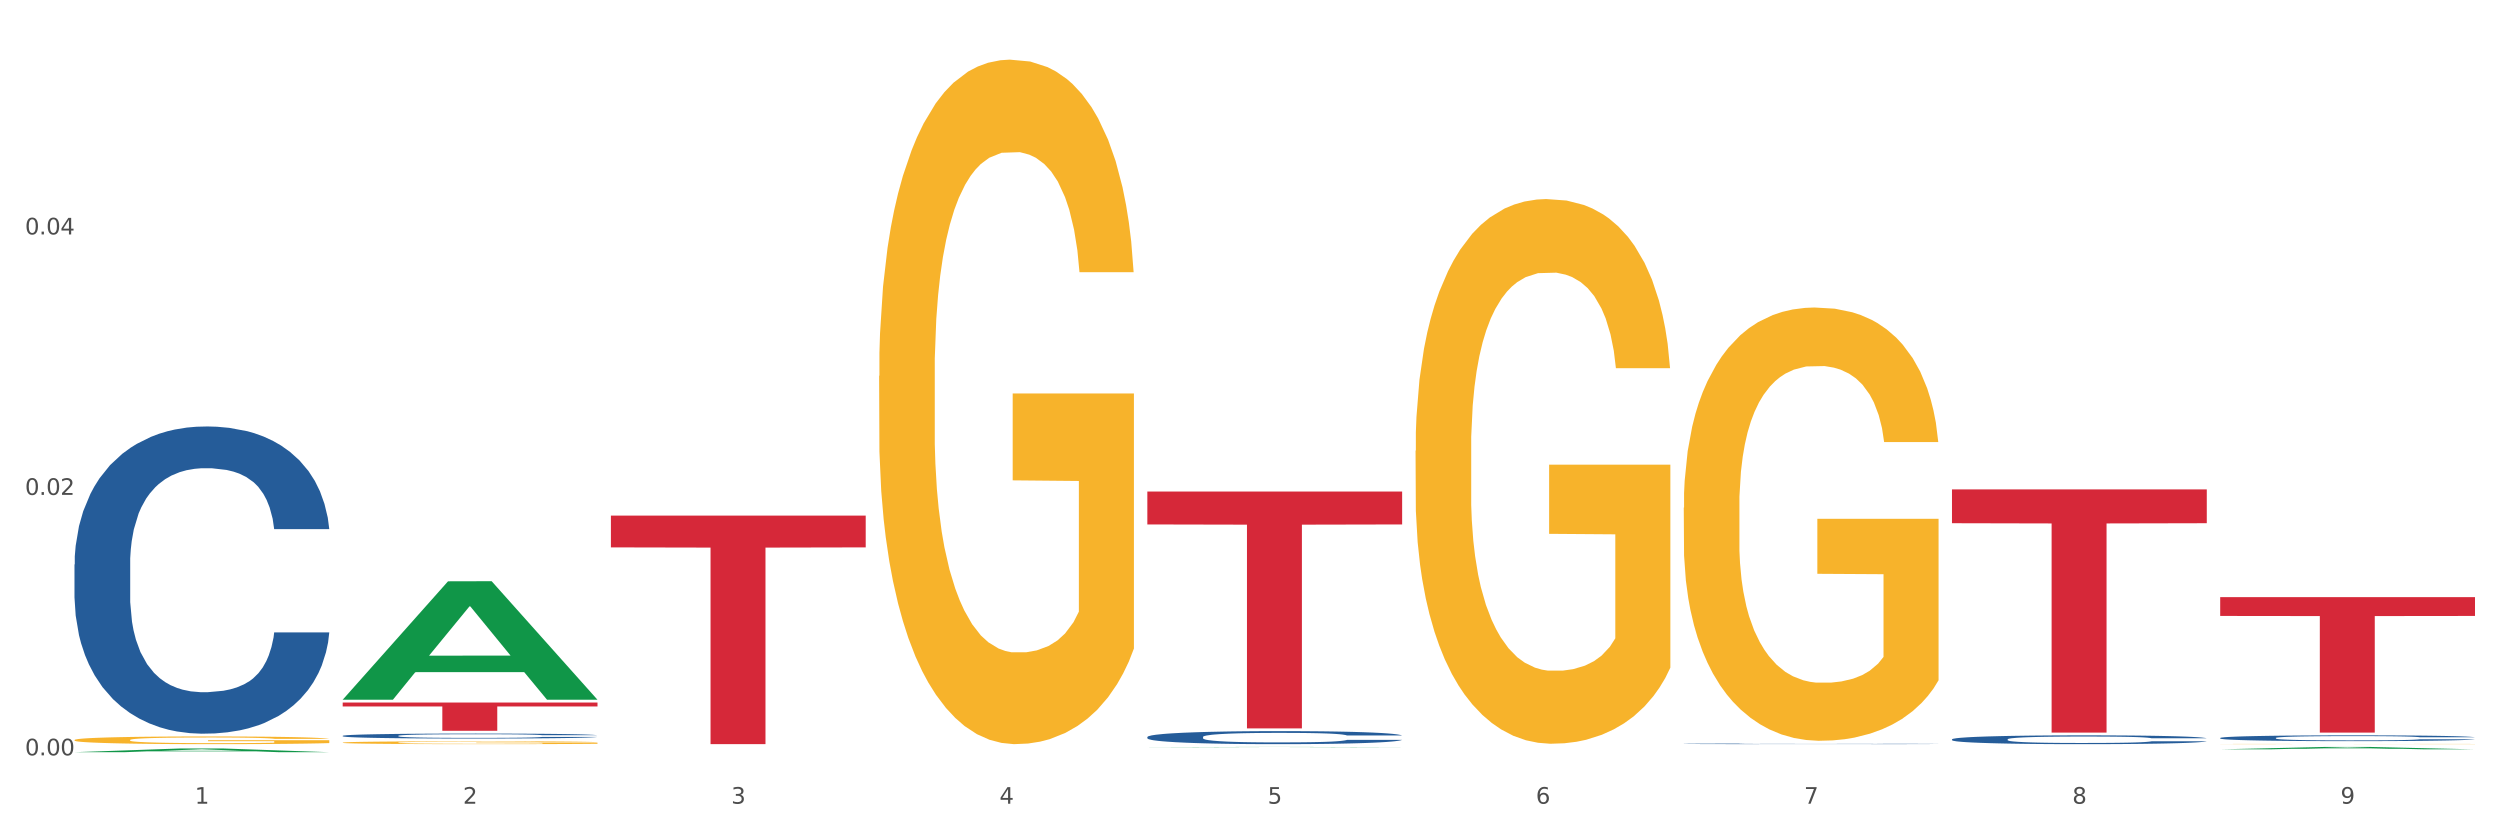
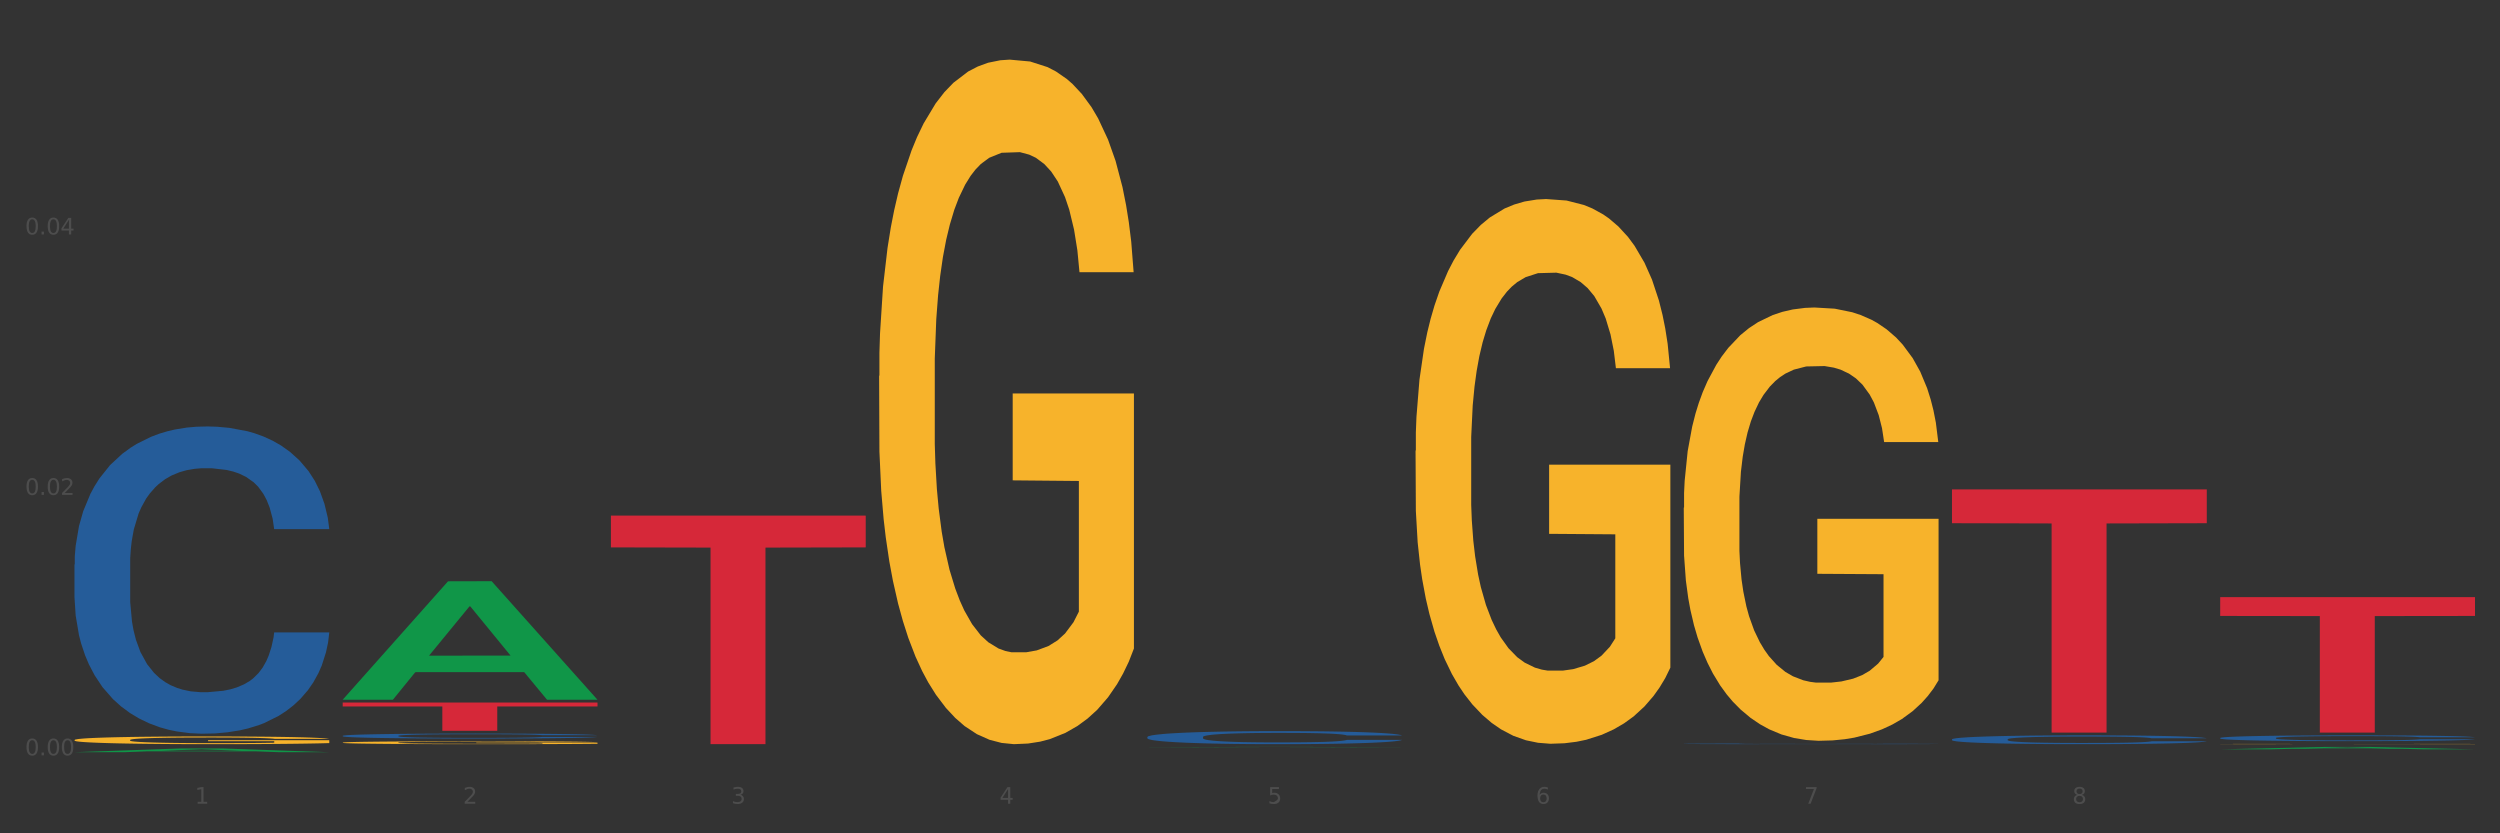
<svg xmlns="http://www.w3.org/2000/svg" xmlns:xlink="http://www.w3.org/1999/xlink" width="1080pt" height="360pt" viewBox="0 0 1080 360" version="1.1">
  <rect x="0" y="0" width="1080" height="360" fill="#333333" stroke="none" />
  <defs>
    <style type="text/css">*{stroke-linejoin: round; stroke-linecap: butt}</style>
  </defs>
  <g id="figure_1">
    <g id="patch_1">
-       <path d="M 0 360  L 1080 360  L 1080 0  L 0 0  z " style="fill: #ffffff; stroke: #ffffff; stroke-linejoin: miter" />
-     </g>
+       </g>
    <g id="axes_1">
      <g id="matplotlib.axis_1">
        <g id="xtick_1">
          <g id="text_1">
            <g style="fill: #4d4d4d" transform="translate(84.159 347.204) scale(0.096 -0.096)">
              <defs>
                <path id="DejaVuSans-31" d="M 794 531  L 1825 531  L 1825 4091  L 703 3866  L 703 4441  L 1819 4666  L 2450 4666  L 2450 531  L 3481 531  L 3481 0  L 794 0  L 794 531  z " transform="scale(0.016)" />
              </defs>
              <use xlink:href="#DejaVuSans-31" />
            </g>
          </g>
        </g>
        <g id="xtick_2">
          <g id="text_2">
            <g style="fill: #4d4d4d" transform="translate(200.027 347.204) scale(0.096 -0.096)">
              <defs>
                <path id="DejaVuSans-32" d="M 1228 531  L 3431 531  L 3431 0  L 469 0  L 469 531  Q 828 903 1448 1529  Q 2069 2156 2228 2338  Q 2531 2678 2651 2914  Q 2772 3150 2772 3378  Q 2772 3750 2511 3984  Q 2250 4219 1831 4219  Q 1534 4219 1204 4116  Q 875 4013 500 3803  L 500 4441  Q 881 4594 1212 4672  Q 1544 4750 1819 4750  Q 2544 4750 2975 4387  Q 3406 4025 3406 3419  Q 3406 3131 3298 2873  Q 3191 2616 2906 2266  Q 2828 2175 2409 1742  Q 1991 1309 1228 531  z " transform="scale(0.016)" />
              </defs>
              <use xlink:href="#DejaVuSans-32" />
            </g>
          </g>
        </g>
        <g id="xtick_3">
          <g id="text_3">
            <g style="fill: #4d4d4d" transform="translate(315.896 347.204) scale(0.096 -0.096)">
              <defs>
                <path id="DejaVuSans-33" d="M 2597 2516  Q 3050 2419 3304 2112  Q 3559 1806 3559 1356  Q 3559 666 3084 287  Q 2609 -91 1734 -91  Q 1441 -91 1130 -33  Q 819 25 488 141  L 488 750  Q 750 597 1062 519  Q 1375 441 1716 441  Q 2309 441 2620 675  Q 2931 909 2931 1356  Q 2931 1769 2642 2001  Q 2353 2234 1838 2234  L 1294 2234  L 1294 2753  L 1863 2753  Q 2328 2753 2575 2939  Q 2822 3125 2822 3475  Q 2822 3834 2567 4026  Q 2313 4219 1838 4219  Q 1578 4219 1281 4162  Q 984 4106 628 3988  L 628 4550  Q 988 4650 1302 4700  Q 1616 4750 1894 4750  Q 2613 4750 3031 4423  Q 3450 4097 3450 3541  Q 3450 3153 3228 2886  Q 3006 2619 2597 2516  z " transform="scale(0.016)" />
              </defs>
              <use xlink:href="#DejaVuSans-33" />
            </g>
          </g>
        </g>
        <g id="xtick_4">
          <g id="text_4">
            <g style="fill: #4d4d4d" transform="translate(431.765 347.204) scale(0.096 -0.096)">
              <defs>
                <path id="DejaVuSans-34" d="M 2419 4116  L 825 1625  L 2419 1625  L 2419 4116  z M 2253 4666  L 3047 4666  L 3047 1625  L 3713 1625  L 3713 1100  L 3047 1100  L 3047 0  L 2419 0  L 2419 1100  L 313 1100  L 313 1709  L 2253 4666  z " transform="scale(0.016)" />
              </defs>
              <use xlink:href="#DejaVuSans-34" />
            </g>
          </g>
        </g>
        <g id="xtick_5">
          <g id="text_5">
            <g style="fill: #4d4d4d" transform="translate(547.634 347.204) scale(0.096 -0.096)">
              <defs>
-                 <path id="DejaVuSans-35" d="M 691 4666  L 3169 4666  L 3169 4134  L 1269 4134  L 1269 2991  Q 1406 3038 1543 3061  Q 1681 3084 1819 3084  Q 2600 3084 3056 2656  Q 3513 2228 3513 1497  Q 3513 744 3044 326  Q 2575 -91 1722 -91  Q 1428 -91 1123 -41  Q 819 9 494 109  L 494 744  Q 775 591 1075 516  Q 1375 441 1709 441  Q 2250 441 2565 725  Q 2881 1009 2881 1497  Q 2881 1984 2565 2268  Q 2250 2553 1709 2553  Q 1456 2553 1204 2497  Q 953 2441 691 2322  L 691 4666  z " transform="scale(0.016)" />
+                 <path id="DejaVuSans-35" d="M 691 4666  L 3169 4666  L 3169 4134  L 1269 4134  L 1269 2991  Q 1406 3038 1543 3061  Q 1681 3084 1819 3084  Q 2600 3084 3056 2656  Q 3513 2228 3513 1497  Q 3513 744 3044 326  Q 2575 -91 1722 -91  Q 1428 -91 1123 -41  Q 819 9 494 109  L 494 744  Q 775 591 1075 516  Q 1375 441 1709 441  Q 2881 1009 2881 1497  Q 2881 1984 2565 2268  Q 2250 2553 1709 2553  Q 1456 2553 1204 2497  Q 953 2441 691 2322  L 691 4666  z " transform="scale(0.016)" />
              </defs>
              <use xlink:href="#DejaVuSans-35" />
            </g>
          </g>
        </g>
        <g id="xtick_6">
          <g id="text_6">
            <g style="fill: #4d4d4d" transform="translate(663.502 347.204) scale(0.096 -0.096)">
              <defs>
                <path id="DejaVuSans-36" d="M 2113 2584  Q 1688 2584 1439 2293  Q 1191 2003 1191 1497  Q 1191 994 1439 701  Q 1688 409 2113 409  Q 2538 409 2786 701  Q 3034 994 3034 1497  Q 3034 2003 2786 2293  Q 2538 2584 2113 2584  z M 3366 4563  L 3366 3988  Q 3128 4100 2886 4159  Q 2644 4219 2406 4219  Q 1781 4219 1451 3797  Q 1122 3375 1075 2522  Q 1259 2794 1537 2939  Q 1816 3084 2150 3084  Q 2853 3084 3261 2657  Q 3669 2231 3669 1497  Q 3669 778 3244 343  Q 2819 -91 2113 -91  Q 1303 -91 875 529  Q 447 1150 447 2328  Q 447 3434 972 4092  Q 1497 4750 2381 4750  Q 2619 4750 2861 4703  Q 3103 4656 3366 4563  z " transform="scale(0.016)" />
              </defs>
              <use xlink:href="#DejaVuSans-36" />
            </g>
          </g>
        </g>
        <g id="xtick_7">
          <g id="text_7">
            <g style="fill: #4d4d4d" transform="translate(779.371 347.204) scale(0.096 -0.096)">
              <defs>
                <path id="DejaVuSans-37" d="M 525 4666  L 3525 4666  L 3525 4397  L 1831 0  L 1172 0  L 2766 4134  L 525 4134  L 525 4666  z " transform="scale(0.016)" />
              </defs>
              <use xlink:href="#DejaVuSans-37" />
            </g>
          </g>
        </g>
        <g id="xtick_8">
          <g id="text_8">
            <g style="fill: #4d4d4d" transform="translate(895.24 347.204) scale(0.096 -0.096)">
              <defs>
                <path id="DejaVuSans-38" d="M 2034 2216  Q 1584 2216 1326 1975  Q 1069 1734 1069 1313  Q 1069 891 1326 650  Q 1584 409 2034 409  Q 2484 409 2743 651  Q 3003 894 3003 1313  Q 3003 1734 2745 1975  Q 2488 2216 2034 2216  z M 1403 2484  Q 997 2584 770 2862  Q 544 3141 544 3541  Q 544 4100 942 4425  Q 1341 4750 2034 4750  Q 2731 4750 3128 4425  Q 3525 4100 3525 3541  Q 3525 3141 3298 2862  Q 3072 2584 2669 2484  Q 3125 2378 3379 2068  Q 3634 1759 3634 1313  Q 3634 634 3220 271  Q 2806 -91 2034 -91  Q 1263 -91 848 271  Q 434 634 434 1313  Q 434 1759 690 2068  Q 947 2378 1403 2484  z M 1172 3481  Q 1172 3119 1398 2916  Q 1625 2713 2034 2713  Q 2441 2713 2670 2916  Q 2900 3119 2900 3481  Q 2900 3844 2670 4047  Q 2441 4250 2034 4250  Q 1625 4250 1398 4047  Q 1172 3844 1172 3481  z " transform="scale(0.016)" />
              </defs>
              <use xlink:href="#DejaVuSans-38" />
            </g>
          </g>
        </g>
        <g id="xtick_9">
          <g id="text_9">
            <g style="fill: #4d4d4d" transform="translate(1011.108 347.204) scale(0.096 -0.096)">
              <defs>
-                 <path id="DejaVuSans-39" d="M 703 97  L 703 672  Q 941 559 1184 500  Q 1428 441 1663 441  Q 2288 441 2617 861  Q 2947 1281 2994 2138  Q 2813 1869 2534 1725  Q 2256 1581 1919 1581  Q 1219 1581 811 2004  Q 403 2428 403 3163  Q 403 3881 828 4315  Q 1253 4750 1959 4750  Q 2769 4750 3195 4129  Q 3622 3509 3622 2328  Q 3622 1225 3098 567  Q 2575 -91 1691 -91  Q 1453 -91 1209 -44  Q 966 3 703 97  z M 1959 2075  Q 2384 2075 2632 2365  Q 2881 2656 2881 3163  Q 2881 3666 2632 3958  Q 2384 4250 1959 4250  Q 1534 4250 1286 3958  Q 1038 3666 1038 3163  Q 1038 2656 1286 2365  Q 1534 2075 1959 2075  z " transform="scale(0.016)" />
-               </defs>
+                 </defs>
              <use xlink:href="#DejaVuSans-39" />
            </g>
          </g>
        </g>
        <g id="xtick_10" />
        <g id="xtick_11" />
        <g id="xtick_12" />
        <g id="xtick_13" />
        <g id="xtick_14" />
        <g id="xtick_15" />
        <g id="xtick_16" />
        <g id="xtick_17" />
      </g>
      <g id="matplotlib.axis_2">
        <g id="ytick_1">
          <g id="text_10">
            <g style="fill: #4d4d4d" transform="translate(10.8 326.314) scale(0.096 -0.096)">
              <defs>
                <path id="DejaVuSans-30" d="M 2034 4250  Q 1547 4250 1301 3770  Q 1056 3291 1056 2328  Q 1056 1369 1301 889  Q 1547 409 2034 409  Q 2525 409 2770 889  Q 3016 1369 3016 2328  Q 3016 3291 2770 3770  Q 2525 4250 2034 4250  z M 2034 4750  Q 2819 4750 3233 4129  Q 3647 3509 3647 2328  Q 3647 1150 3233 529  Q 2819 -91 2034 -91  Q 1250 -91 836 529  Q 422 1150 422 2328  Q 422 3509 836 4129  Q 1250 4750 2034 4750  z " transform="scale(0.016)" />
                <path id="DejaVuSans-2e" d="M 684 794  L 1344 794  L 1344 0  L 684 0  L 684 794  z " transform="scale(0.016)" />
              </defs>
              <use xlink:href="#DejaVuSans-30" />
              <use xlink:href="#DejaVuSans-2e" transform="translate(63.623 0)" />
              <use xlink:href="#DejaVuSans-30" transform="translate(95.41 0)" />
              <use xlink:href="#DejaVuSans-30" transform="translate(159.033 0)" />
            </g>
          </g>
        </g>
        <g id="ytick_2">
          <g id="text_11">
            <g style="fill: #4d4d4d" transform="translate(10.8 213.795) scale(0.096 -0.096)">
              <use xlink:href="#DejaVuSans-30" />
              <use xlink:href="#DejaVuSans-2e" transform="translate(63.623 0)" />
              <use xlink:href="#DejaVuSans-30" transform="translate(95.41 0)" />
              <use xlink:href="#DejaVuSans-32" transform="translate(159.033 0)" />
            </g>
          </g>
        </g>
        <g id="ytick_3">
          <g id="text_12">
            <g style="fill: #4d4d4d" transform="translate(10.8 101.276) scale(0.096 -0.096)">
              <use xlink:href="#DejaVuSans-30" />
              <use xlink:href="#DejaVuSans-2e" transform="translate(63.623 0)" />
              <use xlink:href="#DejaVuSans-30" transform="translate(95.41 0)" />
              <use xlink:href="#DejaVuSans-34" transform="translate(159.033 0)" />
            </g>
          </g>
        </g>
        <g id="ytick_4" />
        <g id="ytick_5" />
        <g id="ytick_6" />
      </g>
      <g id="PolyCollection_1">
        <path d="M 32.175 324.946  L 32.288 324.945  L 77.68 323.345  L 96.518 323.344  L 142.25 324.95  L 120.462 324.95  L 110.589 324.576  L 63.722 324.576  L 63.382 324.582  L 53.85 324.95  L 32.175 324.95  L 32.175 324.946  L 69.623 324.353  L 104.689 324.351  L 87.326 323.686  L 87.099 323.683  L 86.872 323.688  L 69.51 324.351  L 69.623 324.353  L 32.175 324.946  z " clip-path="url(#p2baff1f79e)" style="fill: #109648" />
        <path d="M 959.125 257.956  L 1069.2 257.956  L 1069.2 266.088  L 1025.9 266.143  L 1025.9 316.475  L 1002.164 316.475  L 1002.164 266.143  L 959.125 266.088  L 959.125 258.011  L 959.125 257.956  z " clip-path="url(#p2baff1f79e)" style="fill: #d62839" />
        <path d="M 32.175 243.866  L 32.305 243.745  L 32.305 240.351  L 32.695 235.745  L 34.127 227.259  L 35.948 220.835  L 39.071 213.319  L 40.762 210.168  L 42.974 206.652  L 47.528 200.955  L 52.733 196.106  L 56.376 193.439  L 59.108 191.742  L 65.224 188.712  L 68.737 187.378  L 72.38 186.287  L 75.503 185.56  L 80.707 184.711  L 84.871 184.348  L 89.685 184.227  L 93.718 184.348  L 99.053 184.833  L 106.86 186.287  L 109.852 187.136  L 113.886 188.591  L 118.049 190.53  L 121.432 192.47  L 125.336 195.258  L 129.369 198.894  L 133.273 203.5  L 136.005 207.743  L 138.217 212.228  L 140.168 217.683  L 141.6 223.623  L 142.25 228.593  L 118.44 228.593  L 117.789 224.108  L 116.488 219.259  L 115.187 215.986  L 113.756 213.319  L 111.544 210.289  L 109.592 208.349  L 106.339 206.046  L 103.347 204.591  L 100.874 203.743  L 97.882 203.016  L 91.506 202.288  L 86.952 202.288  L 84.09 202.531  L 80.577 203.137  L 77.584 203.985  L 74.071 205.44  L 71.339 207.016  L 68.607 209.077  L 67.045 210.531  L 64.703 213.198  L 63.142 215.38  L 61.06 219.138  L 59.889 221.805  L 57.807 228.714  L 56.896 233.805  L 56.506 237.321  L 56.246 241.2  L 56.246 260.11  L 57.027 268.595  L 57.677 272.232  L 58.718 276.353  L 60.67 281.687  L 63.532 286.899  L 66.525 290.657  L 68.997 292.96  L 71.339 294.657  L 73.681 295.991  L 76.543 297.203  L 78.885 297.93  L 82.398 298.658  L 86.562 299.021  L 89.815 299.021  L 96.451 298.415  L 99.443 297.809  L 102.306 296.961  L 105.428 295.627  L 107.901 294.172  L 109.332 293.081  L 111.674 290.778  L 113.495 288.354  L 115.057 285.566  L 116.098 283.142  L 117.269 279.505  L 118.179 275.383  L 118.44 273.202  L 142.25 273.202  L 141.73 277.565  L 140.819 281.808  L 138.997 287.505  L 137.566 290.778  L 135.354 294.779  L 133.012 298.173  L 129.759 301.93  L 126.767 304.719  L 123.644 307.143  L 120.261 309.325  L 114.146 312.355  L 111.934 313.204  L 107.25 314.659  L 103.607 315.507  L 98.272 316.356  L 92.807 316.84  L 87.083 316.962  L 82.008 316.719  L 76.413 315.992  L 72.9 315.265  L 68.997 314.174  L 64.443 312.477  L 60.149 310.416  L 56.116 307.991  L 52.342 305.203  L 48.829 302.052  L 44.275 296.839  L 40.893 291.748  L 38.42 287.021  L 36.729 283.02  L 35.037 277.929  L 34.127 274.414  L 32.695 265.928  L 32.175 258.049  L 32.175 243.866  z " clip-path="url(#p2baff1f79e)" style="fill: #255c99" />
        <path d="M 148.044 317.868  L 148.174 317.866  L 148.174 317.811  L 148.564 317.736  L 149.995 317.599  L 151.817 317.495  L 154.94 317.373  L 156.631 317.322  L 158.843 317.265  L 163.397 317.172  L 168.602 317.094  L 172.245 317.051  L 174.977 317.023  L 181.092 316.974  L 184.605 316.952  L 188.249 316.935  L 191.371 316.923  L 196.576 316.909  L 200.739 316.903  L 205.553 316.901  L 209.587 316.903  L 214.922 316.911  L 222.728 316.935  L 225.721 316.948  L 229.754 316.972  L 233.918 317.003  L 237.301 317.035  L 241.204 317.08  L 245.238 317.139  L 249.141 317.214  L 251.874 317.282  L 254.086 317.355  L 256.037 317.443  L 257.468 317.54  L 258.119 317.62  L 234.308 317.62  L 233.658 317.548  L 232.357 317.469  L 231.056 317.416  L 229.624 317.373  L 227.412 317.324  L 225.461 317.292  L 222.208 317.255  L 219.215 317.231  L 216.743 317.218  L 213.751 317.206  L 207.375 317.194  L 202.821 317.194  L 199.959 317.198  L 196.446 317.208  L 193.453 317.221  L 189.94 317.245  L 187.208 317.271  L 184.475 317.304  L 182.914 317.328  L 180.572 317.371  L 179.011 317.406  L 176.929 317.467  L 175.758 317.51  L 173.676 317.622  L 172.765 317.705  L 172.375 317.762  L 172.115 317.825  L 172.115 318.131  L 172.895 318.269  L 173.546 318.328  L 174.587 318.394  L 176.538 318.481  L 179.401 318.565  L 182.393 318.626  L 184.866 318.664  L 187.208 318.691  L 189.55 318.713  L 192.412 318.732  L 194.754 318.744  L 198.267 318.756  L 202.431 318.762  L 205.684 318.762  L 212.319 318.752  L 215.312 318.742  L 218.174 318.728  L 221.297 318.707  L 223.769 318.683  L 225.201 318.665  L 227.543 318.628  L 229.364 318.589  L 230.925 318.544  L 231.966 318.504  L 233.137 318.445  L 234.048 318.379  L 234.308 318.343  L 258.119 318.343  L 257.599 318.414  L 256.688 318.483  L 254.866 318.575  L 253.435 318.628  L 251.223 318.693  L 248.881 318.748  L 245.628 318.809  L 242.636 318.854  L 239.513 318.893  L 236.13 318.929  L 230.015 318.978  L 227.803 318.992  L 223.119 319.015  L 219.476 319.029  L 214.141 319.043  L 208.676 319.051  L 202.951 319.053  L 197.877 319.049  L 192.282 319.037  L 188.769 319.025  L 184.866 319.007  L 180.312 318.98  L 176.018 318.946  L 171.984 318.907  L 168.211 318.862  L 164.698 318.811  L 160.144 318.726  L 156.761 318.644  L 154.289 318.567  L 152.598 318.502  L 150.906 318.42  L 149.995 318.363  L 148.564 318.225  L 148.044 318.098  L 148.044 317.868  z " clip-path="url(#p2baff1f79e)" style="fill: #255c99" />
        <path d="M 495.65 318.375  L 495.78 318.369  L 495.78 318.225  L 496.17 318.03  L 497.602 317.669  L 499.423 317.396  L 502.546 317.077  L 504.237 316.943  L 506.449 316.794  L 511.003 316.552  L 516.208 316.346  L 519.851 316.233  L 522.583 316.161  L 528.698 316.032  L 532.212 315.975  L 535.855 315.929  L 538.977 315.898  L 544.182 315.862  L 548.345 315.846  L 553.16 315.841  L 557.193 315.846  L 562.528 315.867  L 570.335 315.929  L 573.327 315.965  L 577.361 316.027  L 581.524 316.109  L 584.907 316.191  L 588.81 316.31  L 592.844 316.464  L 596.747 316.66  L 599.48 316.84  L 601.692 317.031  L 603.643 317.262  L 605.075 317.515  L 605.725 317.726  L 581.915 317.726  L 581.264 317.535  L 579.963 317.329  L 578.662 317.19  L 577.23 317.077  L 575.019 316.948  L 573.067 316.866  L 569.814 316.768  L 566.821 316.706  L 564.349 316.67  L 561.357 316.639  L 554.981 316.609  L 550.427 316.609  L 547.565 316.619  L 544.052 316.645  L 541.059 316.681  L 537.546 316.742  L 534.814 316.809  L 532.081 316.897  L 530.52 316.959  L 528.178 317.072  L 526.617 317.165  L 524.535 317.324  L 523.364 317.438  L 521.282 317.731  L 520.371 317.947  L 519.981 318.097  L 519.721 318.261  L 519.721 319.065  L 520.501 319.425  L 521.152 319.579  L 522.193 319.755  L 524.145 319.981  L 527.007 320.202  L 530 320.362  L 532.472 320.46  L 534.814 320.532  L 537.156 320.589  L 540.018 320.64  L 542.36 320.671  L 545.873 320.702  L 550.037 320.717  L 553.29 320.717  L 559.925 320.692  L 562.918 320.666  L 565.781 320.63  L 568.903 320.573  L 571.375 320.511  L 572.807 320.465  L 575.149 320.367  L 576.97 320.264  L 578.532 320.146  L 579.573 320.043  L 580.744 319.888  L 581.654 319.713  L 581.915 319.621  L 605.725 319.621  L 605.205 319.806  L 604.294 319.986  L 602.472 320.228  L 601.041 320.367  L 598.829 320.537  L 596.487 320.681  L 593.234 320.841  L 590.242 320.959  L 587.119 321.062  L 583.736 321.155  L 577.621 321.284  L 575.409 321.32  L 570.725 321.382  L 567.082 321.418  L 561.747 321.454  L 556.282 321.474  L 550.557 321.479  L 545.483 321.469  L 539.888 321.438  L 536.375 321.407  L 532.472 321.361  L 527.918 321.289  L 523.624 321.201  L 519.591 321.098  L 515.817 320.98  L 512.304 320.846  L 507.75 320.625  L 504.367 320.408  L 501.895 320.208  L 500.204 320.038  L 498.512 319.821  L 497.602 319.672  L 496.17 319.312  L 495.65 318.977  L 495.65 318.375  z " clip-path="url(#p2baff1f79e)" style="fill: #255c99" />
        <path d="M 727.387 321.332  L 727.517 321.332  L 727.517 321.325  L 727.908 321.315  L 729.339 321.298  L 731.161 321.285  L 734.283 321.27  L 735.975 321.264  L 738.187 321.257  L 742.741 321.245  L 747.945 321.235  L 751.588 321.23  L 754.321 321.227  L 760.436 321.221  L 763.949 321.218  L 767.592 321.216  L 770.715 321.214  L 775.919 321.212  L 780.083 321.212  L 784.897 321.211  L 788.931 321.212  L 794.265 321.213  L 802.072 321.216  L 805.065 321.217  L 809.098 321.22  L 813.262 321.224  L 816.645 321.228  L 820.548 321.234  L 824.581 321.241  L 828.485 321.25  L 831.217 321.259  L 833.429 321.268  L 835.381 321.279  L 836.812 321.291  L 837.463 321.301  L 813.652 321.301  L 813.001 321.292  L 811.7 321.282  L 810.399 321.276  L 808.968 321.27  L 806.756 321.264  L 804.804 321.26  L 801.551 321.255  L 798.559 321.253  L 796.087 321.251  L 793.094 321.249  L 786.719 321.248  L 782.165 321.248  L 779.302 321.248  L 775.789 321.25  L 772.797 321.251  L 769.284 321.254  L 766.551 321.257  L 763.819 321.262  L 762.257 321.265  L 759.915 321.27  L 758.354 321.274  L 756.272 321.282  L 755.101 321.287  L 753.019 321.301  L 752.109 321.312  L 751.718 321.319  L 751.458 321.326  L 751.458 321.365  L 752.239 321.382  L 752.889 321.389  L 753.93 321.397  L 755.882 321.408  L 758.744 321.419  L 761.737 321.426  L 764.209 321.431  L 766.551 321.434  L 768.893 321.437  L 771.756 321.44  L 774.098 321.441  L 777.611 321.442  L 781.774 321.443  L 785.027 321.443  L 791.663 321.442  L 794.656 321.441  L 797.518 321.439  L 800.641 321.436  L 803.113 321.433  L 804.544 321.431  L 806.886 321.427  L 808.708 321.422  L 810.269 321.416  L 811.31 321.411  L 812.481 321.404  L 813.392 321.395  L 813.652 321.391  L 837.463 321.391  L 836.942 321.4  L 836.031 321.408  L 834.21 321.42  L 832.779 321.427  L 830.567 321.435  L 828.225 321.441  L 824.972 321.449  L 821.979 321.455  L 818.856 321.46  L 815.474 321.464  L 809.358 321.47  L 807.146 321.472  L 802.462 321.475  L 798.819 321.476  L 793.485 321.478  L 788.02 321.479  L 782.295 321.479  L 777.22 321.479  L 771.626 321.477  L 768.113 321.476  L 764.209 321.474  L 759.655 321.47  L 755.362 321.466  L 751.328 321.461  L 747.555 321.456  L 744.042 321.449  L 739.488 321.439  L 736.105 321.429  L 733.633 321.419  L 731.941 321.411  L 730.25 321.401  L 729.339 321.394  L 727.908 321.376  L 727.387 321.36  L 727.387 321.332  z " clip-path="url(#p2baff1f79e)" style="fill: #255c99" />
        <path d="M 843.256 319.38  L 843.386 319.377  L 843.386 319.28  L 843.776 319.147  L 845.208 318.904  L 847.029 318.719  L 850.152 318.503  L 851.843 318.413  L 854.055 318.312  L 858.609 318.148  L 863.814 318.009  L 867.457 317.932  L 870.189 317.884  L 876.305 317.797  L 879.818 317.758  L 883.461 317.727  L 886.584 317.706  L 891.788 317.682  L 895.952 317.671  L 900.766 317.668  L 904.799 317.671  L 910.134 317.685  L 917.941 317.727  L 920.933 317.751  L 924.967 317.793  L 929.13 317.849  L 932.513 317.905  L 936.417 317.985  L 940.45 318.089  L 944.354 318.221  L 947.086 318.343  L 949.298 318.472  L 951.249 318.629  L 952.681 318.799  L 953.331 318.942  L 929.521 318.942  L 928.87 318.813  L 927.569 318.674  L 926.268 318.58  L 924.837 318.503  L 922.625 318.416  L 920.673 318.361  L 917.42 318.294  L 914.428 318.253  L 911.955 318.228  L 908.963 318.207  L 902.587 318.187  L 898.033 318.187  L 895.171 318.193  L 891.658 318.211  L 888.665 318.235  L 885.152 318.277  L 882.42 318.322  L 879.688 318.381  L 878.126 318.423  L 875.784 318.5  L 874.223 318.562  L 872.141 318.67  L 870.97 318.747  L 868.888 318.945  L 867.977 319.092  L 867.587 319.192  L 867.327 319.304  L 867.327 319.847  L 868.108 320.091  L 868.758 320.195  L 869.799 320.313  L 871.751 320.466  L 874.613 320.616  L 877.606 320.724  L 880.078 320.79  L 882.42 320.839  L 884.762 320.877  L 887.624 320.912  L 889.966 320.933  L 893.479 320.954  L 897.643 320.964  L 900.896 320.964  L 907.532 320.947  L 910.524 320.929  L 913.387 320.905  L 916.509 320.867  L 918.982 320.825  L 920.413 320.794  L 922.755 320.728  L 924.576 320.658  L 926.138 320.578  L 927.179 320.508  L 928.35 320.404  L 929.26 320.285  L 929.521 320.223  L 953.331 320.223  L 952.811 320.348  L 951.9 320.47  L 950.078 320.634  L 948.647 320.728  L 946.435 320.842  L 944.093 320.94  L 940.84 321.048  L 937.848 321.128  L 934.725 321.197  L 931.342 321.26  L 925.227 321.347  L 923.015 321.372  L 918.331 321.413  L 914.688 321.438  L 909.353 321.462  L 903.888 321.476  L 898.164 321.479  L 893.089 321.472  L 887.494 321.452  L 883.981 321.431  L 880.078 321.399  L 875.524 321.351  L 871.23 321.291  L 867.197 321.222  L 863.423 321.142  L 859.91 321.051  L 855.356 320.902  L 851.974 320.755  L 849.501 320.62  L 847.81 320.505  L 846.118 320.359  L 845.208 320.258  L 843.776 320.014  L 843.256 319.788  L 843.256 319.38  z " clip-path="url(#p2baff1f79e)" style="fill: #255c99" />
        <path d="M 959.125 318.793  L 959.255 318.791  L 959.255 318.726  L 959.645 318.639  L 961.076 318.478  L 962.898 318.357  L 966.021 318.214  L 967.712 318.154  L 969.924 318.088  L 974.478 317.98  L 979.683 317.888  L 983.326 317.837  L 986.058 317.805  L 992.173 317.748  L 995.686 317.723  L 999.33 317.702  L 1002.452 317.688  L 1007.657 317.672  L 1011.82 317.665  L 1016.635 317.663  L 1020.668 317.665  L 1026.003 317.674  L 1033.809 317.702  L 1036.802 317.718  L 1040.835 317.745  L 1044.999 317.782  L 1048.382 317.819  L 1052.285 317.872  L 1056.319 317.941  L 1060.222 318.028  L 1062.955 318.108  L 1065.167 318.193  L 1067.118 318.297  L 1068.549 318.409  L 1069.2 318.504  L 1045.389 318.504  L 1044.739 318.419  L 1043.438 318.327  L 1042.137 318.265  L 1040.705 318.214  L 1038.493 318.157  L 1036.542 318.12  L 1033.289 318.076  L 1030.296 318.049  L 1027.824 318.033  L 1024.832 318.019  L 1018.456 318.005  L 1013.902 318.005  L 1011.04 318.01  L 1007.527 318.021  L 1004.534 318.037  L 1001.021 318.065  L 998.289 318.095  L 995.556 318.134  L 993.995 318.161  L 991.653 318.212  L 990.092 318.253  L 988.01 318.324  L 986.839 318.375  L 984.757 318.506  L 983.846 318.602  L 983.456 318.669  L 983.196 318.743  L 983.196 319.101  L 983.976 319.262  L 984.627 319.331  L 985.668 319.409  L 987.619 319.51  L 990.482 319.609  L 993.474 319.68  L 995.947 319.724  L 998.289 319.756  L 1000.631 319.781  L 1003.493 319.804  L 1005.835 319.818  L 1009.348 319.832  L 1013.512 319.838  L 1016.765 319.838  L 1023.4 319.827  L 1026.393 319.815  L 1029.255 319.799  L 1032.378 319.774  L 1034.85 319.747  L 1036.282 319.726  L 1038.624 319.682  L 1040.445 319.636  L 1042.006 319.583  L 1043.047 319.537  L 1044.218 319.469  L 1045.129 319.39  L 1045.389 319.349  L 1069.2 319.349  L 1068.68 319.432  L 1067.769 319.512  L 1065.947 319.62  L 1064.516 319.682  L 1062.304 319.758  L 1059.962 319.822  L 1056.709 319.894  L 1053.717 319.946  L 1050.594 319.992  L 1047.211 320.034  L 1041.096 320.091  L 1038.884 320.107  L 1034.2 320.135  L 1030.557 320.151  L 1025.222 320.167  L 1019.757 320.176  L 1014.032 320.178  L 1008.958 320.174  L 1003.363 320.16  L 999.85 320.146  L 995.947 320.126  L 991.393 320.093  L 987.099 320.054  L 983.065 320.008  L 979.292 319.956  L 975.779 319.896  L 971.225 319.797  L 967.842 319.701  L 965.37 319.611  L 963.679 319.535  L 961.987 319.439  L 961.076 319.372  L 959.645 319.211  L 959.125 319.062  L 959.125 318.793  z " clip-path="url(#p2baff1f79e)" style="fill: #255c99" />
        <path d="M 32.175 319.688  L 32.305 319.685  L 32.305 319.576  L 32.565 319.481  L 33.864 319.253  L 35.814 319.065  L 37.243 318.964  L 38.673 318.882  L 40.362 318.8  L 42.442 318.715  L 46.211 318.59  L 48.55 318.526  L 51.409 318.46  L 56.607 318.362  L 60.376 318.307  L 64.275 318.262  L 70.643 318.207  L 74.802 318.183  L 79.22 318.165  L 84.548 318.152  L 88.577 318.149  L 97.414 318.158  L 104.952 318.186  L 108.591 318.207  L 113.269 318.244  L 115.739 318.268  L 119.767 318.317  L 123.926 318.38  L 126.785 318.435  L 131.074 318.539  L 134.323 318.642  L 137.312 318.77  L 138.871 318.858  L 140.041 318.94  L 141.081 319.034  L 142.12 319.183  L 118.728 319.183  L 117.818 319.077  L 116.388 318.977  L 114.309 318.879  L 112.49 318.818  L 109.371 318.742  L 106.512 318.694  L 103.522 318.657  L 99.884 318.627  L 97.025 318.612  L 92.996 318.599  L 85.068 318.602  L 79.74 318.627  L 76.101 318.657  L 73.762 318.685  L 71.683 318.715  L 69.343 318.758  L 66.614 318.821  L 64.665 318.879  L 62.715 318.952  L 61.156 319.025  L 59.726 319.11  L 58.557 319.202  L 57.647 319.296  L 56.867 319.411  L 56.217 319.603  L 56.217 320.02  L 56.477 320.114  L 57.127 320.239  L 57.907 320.333  L 59.206 320.445  L 60.376 320.521  L 62.585 320.631  L 65.055 320.722  L 67.004 320.78  L 68.953 320.829  L 72.332 320.896  L 76.101 320.95  L 79.35 320.984  L 83.769 321.014  L 86.758 321.026  L 89.357 321.032  L 95.725 321.032  L 100.274 321.023  L 105.342 321.002  L 109.241 320.975  L 112.49 320.941  L 116.129 320.886  L 118.468 320.835  L 118.468 320.199  L 89.877 320.196  L 89.877 319.773  L 142.25 319.773  L 142.25 321.014  L 140.041 321.078  L 137.572 321.136  L 134.973 321.187  L 131.074 321.251  L 126.395 321.312  L 122.237 321.355  L 117.818 321.391  L 112.62 321.425  L 105.862 321.455  L 101.703 321.467  L 96.505 321.476  L 90.397 321.479  L 85.068 321.473  L 79.87 321.458  L 74.412 321.431  L 69.083 321.391  L 65.055 321.352  L 61.026 321.303  L 56.737 321.239  L 53.358 321.178  L 50.759 321.124  L 47.9 321.054  L 44.781 320.962  L 42.442 320.88  L 40.362 320.795  L 38.153 320.686  L 36.594 320.591  L 35.034 320.473  L 34.124 320.385  L 33.085 320.248  L 32.305 320.056  L 32.175 319.688  z " clip-path="url(#p2baff1f79e)" style="fill: #f7b32b" />
        <path d="M 843.256 211.428  L 953.331 211.428  L 953.331 226.027  L 910.032 226.126  L 910.032 316.48  L 886.295 316.48  L 886.295 226.126  L 843.256 226.027  L 843.256 211.527  L 843.256 211.428  z " clip-path="url(#p2baff1f79e)" style="fill: #d62839" />
-         <path d="M 495.65 212.341  L 605.725 212.341  L 605.725 226.559  L 562.425 226.655  L 562.425 314.654  L 538.689 314.654  L 538.689 226.655  L 495.65 226.559  L 495.65 212.437  L 495.65 212.341  z " clip-path="url(#p2baff1f79e)" style="fill: #d62839" />
        <path d="M 148.044 303.487  L 258.119 303.487  L 258.119 305.186  L 214.819 305.198  L 214.819 315.714  L 191.083 315.714  L 191.083 305.198  L 148.044 305.186  L 148.044 303.499  L 148.044 303.487  z " clip-path="url(#p2baff1f79e)" style="fill: #d62839" />
        <path d="M 959.125 321.418  L 959.255 321.418  L 959.255 321.415  L 959.515 321.411  L 960.814 321.404  L 962.764 321.397  L 964.193 321.394  L 965.623 321.391  L 967.312 321.388  L 969.391 321.385  L 973.16 321.381  L 975.5 321.379  L 978.359 321.377  L 983.557 321.373  L 987.326 321.371  L 991.225 321.37  L 997.593 321.368  L 1001.751 321.367  L 1006.17 321.367  L 1011.498 321.366  L 1015.527 321.366  L 1024.364 321.366  L 1031.902 321.367  L 1035.541 321.368  L 1040.219 321.369  L 1042.688 321.37  L 1046.717 321.372  L 1050.876 321.374  L 1053.735 321.376  L 1058.024 321.379  L 1061.273 321.383  L 1064.262 321.387  L 1065.821 321.39  L 1066.991 321.393  L 1068.03 321.396  L 1069.07 321.401  L 1045.677 321.401  L 1044.768 321.398  L 1043.338 321.394  L 1041.259 321.391  L 1039.439 321.389  L 1036.32 321.386  L 1033.461 321.385  L 1030.472 321.383  L 1026.833 321.382  L 1023.974 321.382  L 1019.946 321.381  L 1012.018 321.382  L 1006.69 321.382  L 1003.051 321.383  L 1000.712 321.384  L 998.632 321.385  L 996.293 321.387  L 993.564 321.389  L 991.614 321.391  L 989.665 321.393  L 988.106 321.396  L 986.676 321.399  L 985.506 321.402  L 984.597 321.405  L 983.817 321.409  L 983.167 321.416  L 983.167 321.43  L 983.427 321.433  L 984.077 321.437  L 984.857 321.44  L 986.156 321.444  L 987.326 321.447  L 989.535 321.451  L 992.004 321.454  L 993.954 321.456  L 995.903 321.457  L 999.282 321.46  L 1003.051 321.461  L 1006.3 321.463  L 1010.718 321.464  L 1013.708 321.464  L 1016.307 321.464  L 1022.675 321.464  L 1027.223 321.464  L 1032.292 321.463  L 1036.19 321.462  L 1039.439 321.461  L 1043.078 321.459  L 1045.418 321.457  L 1045.418 321.436  L 1016.827 321.436  L 1016.827 321.421  L 1069.2 321.421  L 1069.2 321.464  L 1066.991 321.466  L 1064.521 321.468  L 1061.922 321.469  L 1058.024 321.472  L 1053.345 321.474  L 1049.186 321.475  L 1044.768 321.476  L 1039.569 321.478  L 1032.811 321.479  L 1028.653 321.479  L 1023.454 321.479  L 1017.346 321.479  L 1012.018 321.479  L 1006.82 321.479  L 1001.361 321.478  L 996.033 321.476  L 992.004 321.475  L 987.976 321.473  L 983.687 321.471  L 980.308 321.469  L 977.709 321.467  L 974.85 321.465  L 971.731 321.462  L 969.391 321.459  L 967.312 321.456  L 965.103 321.452  L 963.543 321.449  L 961.984 321.445  L 961.074 321.442  L 960.034 321.438  L 959.255 321.431  L 959.125 321.418  z " clip-path="url(#p2baff1f79e)" style="fill: #f7b32b" />
        <path d="M 727.387 219.336  L 727.517 219.165  L 727.517 213.011  L 727.777 207.712  L 729.077 194.891  L 731.026 184.292  L 732.456 178.651  L 733.885 174.035  L 735.575 169.42  L 737.654 164.633  L 741.423 157.624  L 743.762 154.034  L 746.621 150.274  L 751.82 144.803  L 755.588 141.726  L 759.487 139.162  L 765.855 136.085  L 770.014 134.717  L 774.432 133.692  L 779.761 133.008  L 783.789 132.837  L 792.627 133.35  L 800.164 134.888  L 803.803 136.085  L 808.482 138.136  L 810.951 139.504  L 814.98 142.239  L 819.138 145.829  L 821.997 148.906  L 826.286 154.718  L 829.535 160.53  L 832.524 167.71  L 834.084 172.668  L 835.253 177.283  L 836.293 182.582  L 837.333 190.959  L 813.94 190.959  L 813.03 184.976  L 811.601 179.335  L 809.521 173.864  L 807.702 170.445  L 804.583 166.172  L 801.724 163.436  L 798.735 161.385  L 795.096 159.676  L 792.237 158.821  L 788.208 158.137  L 780.281 158.308  L 774.952 159.676  L 771.313 161.385  L 768.974 162.924  L 766.895 164.633  L 764.556 167.026  L 761.826 170.616  L 759.877 173.864  L 757.928 177.967  L 756.368 182.07  L 754.939 186.856  L 753.769 191.985  L 752.859 197.284  L 752.08 203.78  L 751.43 214.55  L 751.43 237.969  L 751.69 243.269  L 752.339 250.277  L 753.119 255.577  L 754.419 261.902  L 755.588 266.176  L 757.798 272.33  L 760.267 277.458  L 762.216 280.706  L 764.166 283.441  L 767.545 287.202  L 771.313 290.279  L 774.562 292.159  L 778.981 293.869  L 781.97 294.553  L 784.569 294.895  L 790.937 294.895  L 795.486 294.382  L 800.554 293.185  L 804.453 291.647  L 807.702 289.766  L 811.341 286.689  L 813.68 283.783  L 813.68 248.055  L 785.089 247.884  L 785.089 224.123  L 837.463 224.123  L 837.463 293.869  L 835.253 297.459  L 832.784 300.707  L 830.185 303.613  L 826.286 307.203  L 821.608 310.622  L 817.449 313.015  L 813.03 315.066  L 807.832 316.947  L 801.074 318.656  L 796.915 319.34  L 791.717 319.853  L 785.609 320.024  L 780.281 319.682  L 775.082 318.827  L 769.624 317.289  L 764.296 315.066  L 760.267 312.844  L 756.238 310.109  L 751.95 306.519  L 748.571 303.1  L 745.971 300.023  L 743.112 296.091  L 739.993 290.963  L 737.654 286.347  L 735.575 281.561  L 733.365 275.407  L 731.806 270.107  L 730.246 263.44  L 729.337 258.483  L 728.297 250.79  L 727.517 240.021  L 727.387 219.336  z " clip-path="url(#p2baff1f79e)" style="fill: #f7b32b" />
        <path d="M 263.912 222.75  L 373.988 222.75  L 373.988 236.47  L 330.688 236.563  L 330.688 321.479  L 306.951 321.479  L 306.951 236.563  L 263.912 236.47  L 263.912 222.843  L 263.912 222.75  z " clip-path="url(#p2baff1f79e)" style="fill: #d62839" />
        <path d="M 379.781 162.412  L 379.911 162.142  L 379.911 152.419  L 380.171 144.047  L 381.471 123.793  L 383.42 107.049  L 384.85 98.137  L 386.279 90.845  L 387.969 83.553  L 390.048 75.991  L 393.817 64.919  L 396.156 59.247  L 399.015 53.306  L 404.213 44.664  L 407.982 39.803  L 411.881 35.752  L 418.249 30.891  L 422.408 28.73  L 426.826 27.11  L 432.155 26.03  L 436.183 25.759  L 445.021 26.57  L 452.558 29  L 456.197 30.891  L 460.876 34.131  L 463.345 36.292  L 467.374 40.613  L 471.532 46.284  L 474.391 51.146  L 478.68 60.328  L 481.929 69.51  L 484.918 80.853  L 486.477 88.684  L 487.647 95.976  L 488.687 104.348  L 489.726 117.581  L 466.334 117.581  L 465.424 108.129  L 463.995 99.217  L 461.915 90.575  L 460.096 85.174  L 456.977 78.422  L 454.118 74.101  L 451.129 70.86  L 447.49 68.16  L 444.631 66.809  L 440.602 65.729  L 432.674 65.999  L 427.346 68.16  L 423.707 70.86  L 421.368 73.291  L 419.289 75.991  L 416.949 79.772  L 414.22 85.444  L 412.271 90.575  L 410.322 97.056  L 408.762 103.538  L 407.332 111.1  L 406.163 119.202  L 405.253 127.574  L 404.473 137.836  L 403.824 154.85  L 403.824 191.849  L 404.083 200.221  L 404.733 211.293  L 405.513 219.665  L 406.813 229.658  L 407.982 236.409  L 410.192 246.132  L 412.661 254.234  L 414.61 259.365  L 416.56 263.686  L 419.938 269.627  L 423.707 274.488  L 426.956 277.459  L 431.375 280.16  L 434.364 281.24  L 436.963 281.78  L 443.331 281.78  L 447.88 280.97  L 452.948 279.079  L 456.847 276.649  L 460.096 273.678  L 463.735 268.817  L 466.074 264.226  L 466.074 207.783  L 437.483 207.512  L 437.483 169.974  L 489.856 169.974  L 489.856 280.16  L 487.647 285.831  L 485.178 290.962  L 482.579 295.553  L 478.68 301.225  L 474.001 306.626  L 469.843 310.407  L 465.424 313.648  L 460.226 316.618  L 453.468 319.319  L 449.309 320.399  L 444.111 321.209  L 438.003 321.479  L 432.674 320.939  L 427.476 319.589  L 422.018 317.158  L 416.69 313.648  L 412.661 310.137  L 408.632 305.816  L 404.343 300.144  L 400.964 294.743  L 398.365 289.882  L 395.506 283.67  L 392.387 275.569  L 390.048 268.277  L 387.969 260.715  L 385.759 250.993  L 384.2 242.621  L 382.64 232.088  L 381.731 224.256  L 380.691 212.104  L 379.911 195.09  L 379.781 162.412  z " clip-path="url(#p2baff1f79e)" style="fill: #f7b32b" />
        <path d="M 611.519 194.726  L 611.649 194.511  L 611.649 186.775  L 611.908 180.113  L 613.208 163.995  L 615.157 150.671  L 616.587 143.58  L 618.017 137.777  L 619.706 131.975  L 621.785 125.957  L 625.554 117.146  L 627.893 112.634  L 630.753 107.906  L 635.951 101.029  L 639.72 97.161  L 643.618 93.937  L 649.986 90.069  L 654.145 88.35  L 658.564 87.06  L 663.892 86.2  L 667.921 85.986  L 676.758 86.63  L 684.296 88.564  L 687.934 90.069  L 692.613 92.648  L 695.082 94.367  L 699.111 97.805  L 703.27 102.318  L 706.129 106.186  L 710.417 113.493  L 713.666 120.8  L 716.655 129.826  L 718.215 136.058  L 719.385 141.86  L 720.424 148.522  L 721.464 159.053  L 698.071 159.053  L 697.162 151.531  L 695.732 144.439  L 693.653 137.562  L 691.833 133.264  L 688.714 127.892  L 685.855 124.453  L 682.866 121.874  L 679.227 119.725  L 676.368 118.651  L 672.339 117.791  L 664.412 118.006  L 659.084 119.725  L 655.445 121.874  L 653.105 123.808  L 651.026 125.957  L 648.687 128.966  L 645.958 133.479  L 644.008 137.562  L 642.059 142.72  L 640.499 147.878  L 639.07 153.895  L 637.9 160.342  L 636.991 167.004  L 636.211 175.17  L 635.561 188.709  L 635.561 218.151  L 635.821 224.813  L 636.471 233.624  L 637.25 240.286  L 638.55 248.237  L 639.72 253.61  L 641.929 261.346  L 644.398 267.793  L 646.348 271.876  L 648.297 275.315  L 651.676 280.043  L 655.445 283.911  L 658.694 286.275  L 663.112 288.424  L 666.101 289.284  L 668.701 289.713  L 675.069 289.713  L 679.617 289.069  L 684.685 287.564  L 688.584 285.63  L 691.833 283.266  L 695.472 279.398  L 697.811 275.745  L 697.811 230.83  L 669.22 230.615  L 669.22 200.744  L 721.594 200.744  L 721.594 288.424  L 719.385 292.937  L 716.915 297.02  L 714.316 300.673  L 710.417 305.186  L 705.739 309.484  L 701.58 312.493  L 697.162 315.072  L 691.963 317.436  L 685.205 319.585  L 681.047 320.444  L 675.848 321.089  L 669.74 321.304  L 664.412 320.874  L 659.214 319.8  L 653.755 317.866  L 648.427 315.072  L 644.398 312.278  L 640.369 308.84  L 636.081 304.327  L 632.702 300.029  L 630.103 296.16  L 627.244 291.218  L 624.125 284.771  L 621.785 278.968  L 619.706 272.951  L 617.497 265.214  L 615.937 258.552  L 614.378 250.171  L 613.468 243.939  L 612.428 234.268  L 611.649 220.73  L 611.519 194.726  z " clip-path="url(#p2baff1f79e)" style="fill: #f7b32b" />
        <path d="M 959.125 323.716  L 959.238 323.715  L 1004.63 322.668  L 1023.468 322.667  L 1069.2 323.718  L 1047.412 323.718  L 1037.539 323.474  L 990.672 323.474  L 990.332 323.477  L 980.799 323.718  L 959.125 323.718  L 959.125 323.716  L 996.573 323.327  L 1031.638 323.326  L 1014.276 322.891  L 1014.049 322.889  L 1013.822 322.892  L 996.46 323.326  L 996.573 323.327  L 959.125 323.716  z " clip-path="url(#p2baff1f79e)" style="fill: #109648" />
        <path d="M 495.65 322.807  L 495.763 322.807  L 541.155 322.667  L 559.993 322.667  L 605.725 322.807  L 583.937 322.807  L 574.064 322.774  L 527.197 322.774  L 526.857 322.775  L 517.324 322.807  L 495.65 322.807  L 495.65 322.807  L 533.098 322.755  L 568.163 322.755  L 550.801 322.697  L 550.574 322.697  L 550.347 322.697  L 532.985 322.755  L 533.098 322.755  L 495.65 322.807  z " clip-path="url(#p2baff1f79e)" style="fill: #109648" />
        <path d="M 148.044 302.203  L 148.157 302.155  L 193.549 251.124  L 212.387 251.076  L 258.119 302.299  L 236.331 302.299  L 226.458 290.371  L 179.591 290.371  L 179.251 290.564  L 169.718 302.299  L 148.044 302.299  L 148.044 302.203  L 185.492 283.253  L 220.557 283.205  L 203.195 261.994  L 202.968 261.898  L 202.741 262.042  L 185.379 283.205  L 185.492 283.253  L 148.044 302.203  z " clip-path="url(#p2baff1f79e)" style="fill: #109648" />
        <path d="M 148.044 320.813  L 148.174 320.812  L 148.174 320.771  L 148.434 320.736  L 149.733 320.651  L 151.683 320.581  L 153.112 320.543  L 154.542 320.513  L 156.231 320.482  L 158.31 320.451  L 162.079 320.404  L 164.419 320.38  L 167.278 320.356  L 172.476 320.319  L 176.245 320.299  L 180.144 320.282  L 186.512 320.262  L 190.67 320.253  L 195.089 320.246  L 200.417 320.241  L 204.446 320.24  L 213.283 320.244  L 220.821 320.254  L 224.46 320.262  L 229.138 320.275  L 231.607 320.284  L 235.636 320.302  L 239.795 320.326  L 242.654 320.347  L 246.943 320.385  L 250.191 320.423  L 253.181 320.471  L 254.74 320.504  L 255.91 320.534  L 256.949 320.569  L 257.989 320.625  L 234.596 320.625  L 233.687 320.585  L 232.257 320.548  L 230.178 320.512  L 228.358 320.489  L 225.239 320.461  L 222.38 320.443  L 219.391 320.429  L 215.752 320.418  L 212.893 320.412  L 208.865 320.408  L 200.937 320.409  L 195.609 320.418  L 191.97 320.429  L 189.631 320.439  L 187.551 320.451  L 185.212 320.466  L 182.483 320.49  L 180.533 320.512  L 178.584 320.539  L 177.025 320.566  L 175.595 320.598  L 174.425 320.632  L 173.516 320.667  L 172.736 320.71  L 172.086 320.781  L 172.086 320.936  L 172.346 320.971  L 172.996 321.018  L 173.776 321.053  L 175.075 321.095  L 176.245 321.123  L 178.454 321.164  L 180.923 321.198  L 182.873 321.219  L 184.822 321.237  L 188.201 321.262  L 191.97 321.282  L 195.219 321.295  L 199.637 321.306  L 202.626 321.311  L 205.226 321.313  L 211.594 321.313  L 216.142 321.31  L 221.211 321.302  L 225.109 321.292  L 228.358 321.279  L 231.997 321.259  L 234.336 321.239  L 234.336 321.003  L 205.746 321.002  L 205.746 320.845  L 258.119 320.845  L 258.119 321.306  L 255.91 321.33  L 253.44 321.352  L 250.841 321.371  L 246.943 321.395  L 242.264 321.417  L 238.105 321.433  L 233.687 321.447  L 228.488 321.459  L 221.73 321.47  L 217.572 321.475  L 212.373 321.478  L 206.265 321.479  L 200.937 321.477  L 195.739 321.472  L 190.28 321.461  L 184.952 321.447  L 180.923 321.432  L 176.895 321.414  L 172.606 321.39  L 169.227 321.367  L 166.628 321.347  L 163.769 321.321  L 160.65 321.287  L 158.31 321.256  L 156.231 321.225  L 154.022 321.184  L 152.462 321.149  L 150.903 321.105  L 149.993 321.072  L 148.953 321.021  L 148.174 320.95  L 148.044 320.813  z " clip-path="url(#p2baff1f79e)" style="fill: #f7b32b" />
      </g>
    </g>
  </g>
  <defs>
    <clipPath id="p2baff1f79e">
      <rect x="32.175" y="10.8" width="1037.025" height="329.109" />
    </clipPath>
  </defs>
</svg>